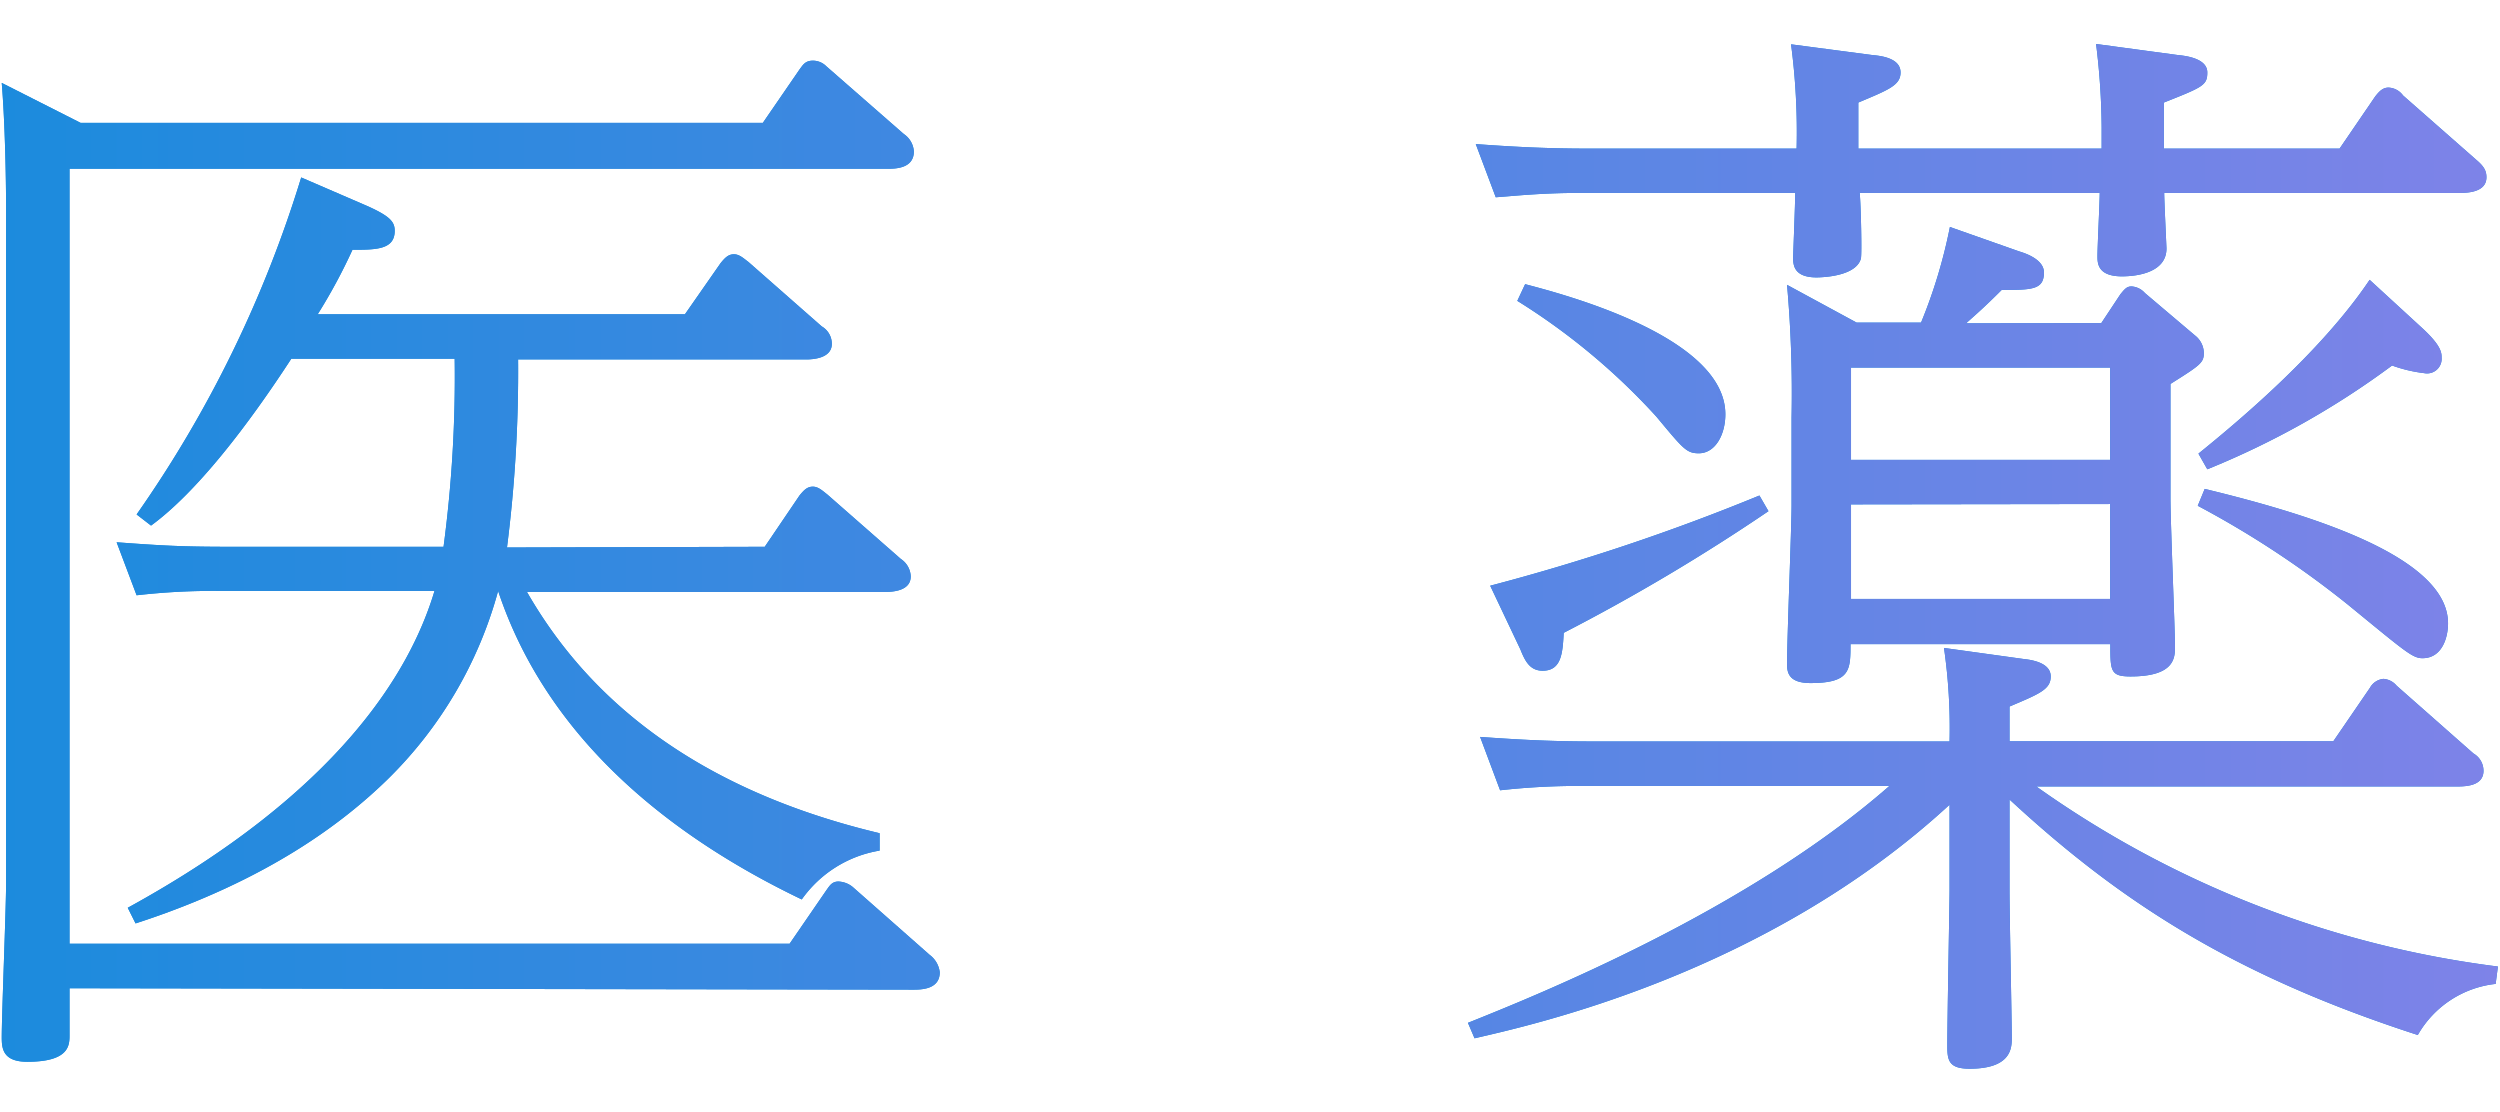
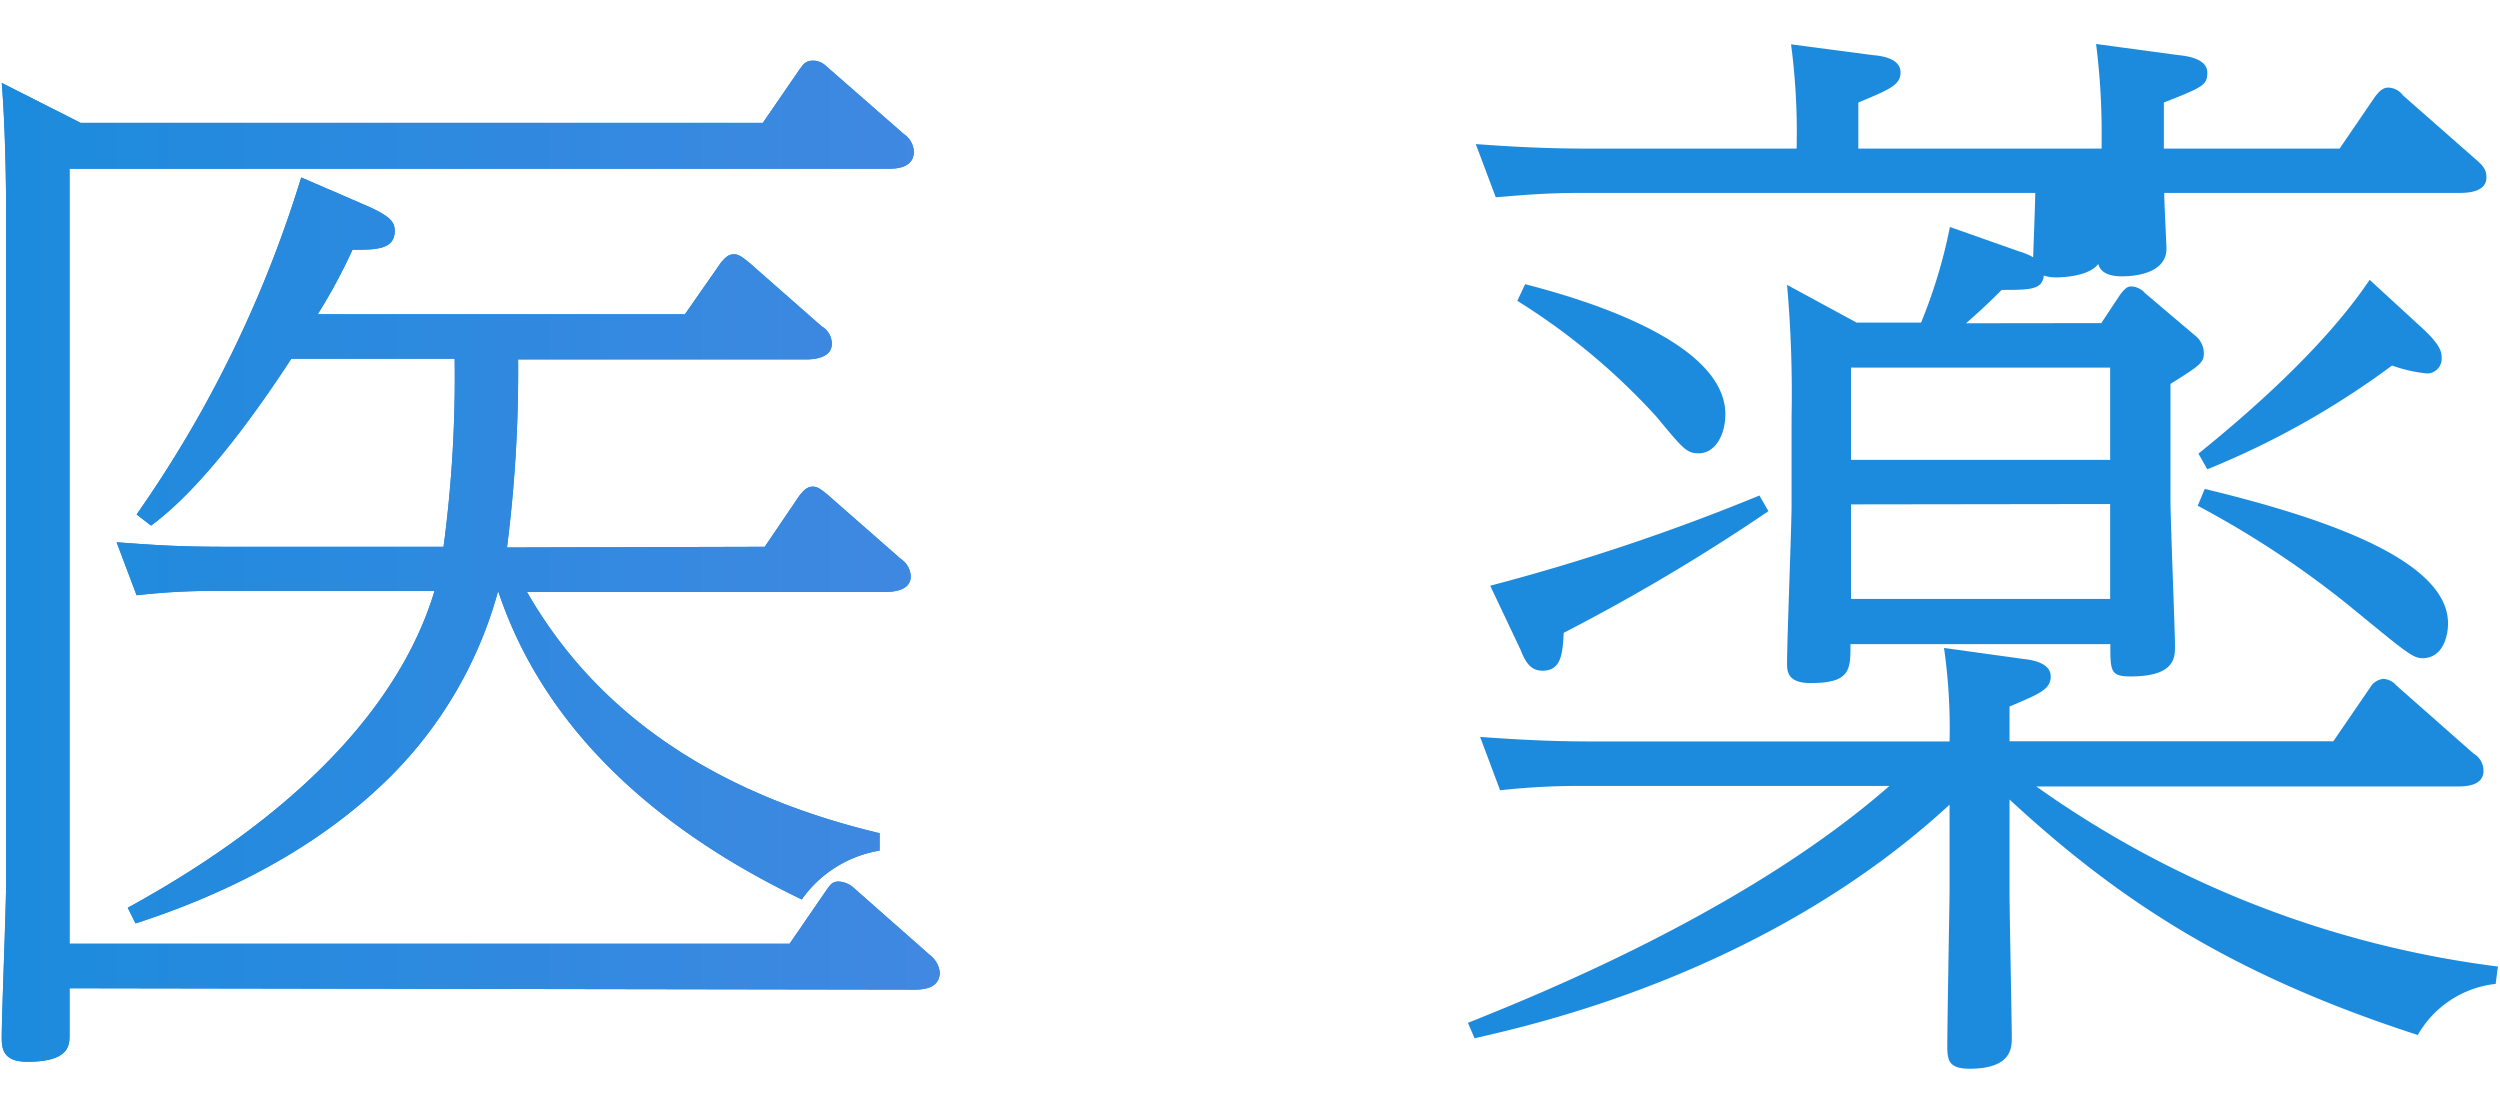
<svg xmlns="http://www.w3.org/2000/svg" viewBox="0 0 143.84 64">
  <defs>
    <linearGradient id="pharmaceutical" x1="0.12" y1="32" x2="143.72" y2="32" gradientUnits="userSpaceOnUse">
      <stop offset="0" stop-color="#1c8bdd" />
      <stop offset="1" stop-color="#7e83e8" />
    </linearGradient>
  </defs>
  <title>emotional_page_title</title>
  <g id="contents2_ttl_jp">
    <path d="M4,56.86v2.69c0,.58,0,1.54-2.43,1.54-1.41,0-1.47-.77-1.47-1.41,0-1.28.25-7.43.25-8.83V11.94c0-1.6-.06-4.87-.25-7.17l4.54,2.3H43.89L46,4c.19-.25.32-.51.77-.51a1.09,1.09,0,0,1,.77.32L52,7.71a1.31,1.31,0,0,1,.58,1c0,1-1.09,1-1.54,1H4V54.3H45.43l2.11-3.07c.19-.26.32-.51.7-.51a1.38,1.38,0,0,1,.83.32l4.42,3.9a1.46,1.46,0,0,1,.58,1c0,1-1.09,1-1.54,1ZM44,31.46l2-2.95c.26-.32.45-.51.77-.51s.58.26.83.45l4.23,3.71a1.26,1.26,0,0,1,.57,1c0,.83-1,.9-1.53.9H30.32c2.76,4.8,8.2,11,20.29,13.88v1a6.85,6.85,0,0,0-4.48,2.81C38.77,48.22,31.54,42.66,28.66,34a24,24,0,0,1-6.4,10.88c-2.43,2.36-6.78,5.76-14.46,8.25l-.45-.9C19.44,45.6,23.6,38.69,25,34H12.66a38.77,38.77,0,0,0-4.8.25L6.71,31.2c2.56.19,3.78.26,6.46.26H25.52a74.18,74.18,0,0,0,.64-10.82h-9.4c-2.5,3.84-5.44,7.68-8.07,9.6l-.83-.64a68.74,68.74,0,0,0,9.47-19.39l3.84,1.66c1.28.58,1.54.9,1.54,1.41,0,1.09-1.09,1.09-2.43,1.09a32,32,0,0,1-2,3.71H39.41l2.05-2.94c.26-.32.45-.51.77-.51s.57.25.83.44l4.22,3.71a1.16,1.16,0,0,1,.58,1c0,.84-1.09.9-1.47.9H29.81a80,80,0,0,1-.64,10.82Z" fill="#1c8bdd" />
-     <path d="M143.59,56.61a5.89,5.89,0,0,0-4.48,2.94C128.42,56.09,121.9,51.81,115.62,46v5.25c0,1.34.13,7.42.13,8.45,0,.57,0,1.79-2.43,1.79-1.22,0-1.28-.51-1.28-1.34,0-1.41.13-8.26.13-8.9V46.3C101.55,56.09,88,59,84.84,59.74l-.38-.89c3.84-1.54,16-6.4,24.25-13.63H91.05a40.7,40.7,0,0,0-4.74.25L85.16,42.4c1.86.13,3.84.26,6.4.26h20.61a32.39,32.39,0,0,0-.32-5.38l4.61.64c.57.06,1.53.26,1.53,1s-.64,1-2.37,1.73v2h18.63l2.11-3.08a1,1,0,0,1,.77-.51,1.08,1.08,0,0,1,.76.39l4.42,3.9a1.15,1.15,0,0,1,.58,1c0,.9-1.09.9-1.54.9H117.16a58.39,58.39,0,0,0,26.56,10.36ZM107.75,3.17c.71.06,1.6.26,1.6,1s-.7,1-2.43,1.73V8.55h14V7.33a40.73,40.73,0,0,0-.32-4.8l4.73.64c.64.06,1.67.26,1.67,1s-.26.84-2.5,1.73V8.55h10.11l2.05-3c.25-.32.45-.51.77-.51a1.09,1.09,0,0,1,.83.45l4.22,3.71c.45.38.58.64.58,1,0,.83-1,.9-1.54.9h-17c0,.44.13,3.07.13,3.2,0,1.34-1.6,1.6-2.56,1.6-1.41,0-1.41-.77-1.41-1.16,0-.57.13-3.13.13-3.64H107c.07.7.13,3.52.07,3.77-.26,1-2.11,1.09-2.56,1.09-1.34,0-1.34-.77-1.34-1.15,0-.13.12-3.14.12-3.71H90.86c-2.24,0-3.91.19-4.8.25L84.91,8.29c1.79.13,3.84.26,6.46.26h12a38.73,38.73,0,0,0-.32-6Zm-6,26.24a113.45,113.45,0,0,1-11.78,7c-.06,1.16-.13,2.18-1.21,2.18-.71,0-1-.51-1.28-1.22L85.74,33.7a122,122,0,0,0,15.49-5.19Zm-14-13.06c1.92.51,11.52,2.95,11.52,7.49,0,1.15-.57,2.24-1.53,2.24-.71,0-.9-.26-2.44-2.11a37.8,37.8,0,0,0-8-6.66Zm33.15,2.24L122,16.93c.26-.32.38-.45.64-.45a1.12,1.12,0,0,1,.77.38l2.88,2.44a1.31,1.31,0,0,1,.51,1c0,.57-.19.7-1.92,1.79v6.59c0,1.34.26,7.55.26,8.51,0,.64,0,1.73-2.56,1.73-1.16,0-1.16-.32-1.16-1.86H106.47c0,1.48,0,2.24-2.3,2.24-1.22,0-1.35-.57-1.35-1.08,0-1.48.26-7.88.26-9.16V24a71.1,71.1,0,0,0-.26-7.61l4,2.17h3.71a29.47,29.47,0,0,0,1.66-5.5l4,1.41c.64.19,1.41.57,1.41,1.21,0,1-.71,1-2.43,1-1,1-1.48,1.41-2.05,1.92Zm-14.4,2.56v5.31h14.91V21.15Zm0,7.87v5.44h14.91V29Zm32.9-10.11c1.08,1,1.08,1.41,1.08,1.67a.84.84,0,0,1-1,.89,8.22,8.22,0,0,1-1.85-.44A48.18,48.18,0,0,1,127,27l-.51-.9c2.05-1.66,7-5.75,9.85-10Zm-12.55,9.22c6.08,1.47,14,3.9,14,7.74,0,.77-.32,2-1.47,2-.58,0-1-.39-4.29-3.08a54.92,54.92,0,0,0-8.64-5.69Z" fill="#1c8bdd" />
+     <path d="M143.59,56.61a5.89,5.89,0,0,0-4.48,2.94C128.42,56.09,121.9,51.81,115.62,46v5.25c0,1.34.13,7.42.13,8.45,0,.57,0,1.79-2.43,1.79-1.22,0-1.28-.51-1.28-1.34,0-1.41.13-8.26.13-8.9V46.3C101.55,56.09,88,59,84.84,59.74l-.38-.89c3.84-1.54,16-6.4,24.25-13.63H91.05a40.7,40.7,0,0,0-4.74.25L85.16,42.4c1.86.13,3.84.26,6.4.26h20.61a32.39,32.39,0,0,0-.32-5.38l4.61.64c.57.06,1.53.26,1.53,1s-.64,1-2.37,1.73v2h18.63l2.11-3.08a1,1,0,0,1,.77-.51,1.08,1.08,0,0,1,.76.39l4.42,3.9a1.15,1.15,0,0,1,.58,1c0,.9-1.09.9-1.54.9H117.16a58.39,58.39,0,0,0,26.56,10.36ZM107.75,3.17c.71.06,1.6.26,1.6,1s-.7,1-2.43,1.73V8.55h14V7.33a40.73,40.73,0,0,0-.32-4.8l4.73.64c.64.06,1.67.26,1.67,1s-.26.84-2.5,1.73V8.55h10.11l2.05-3c.25-.32.45-.51.77-.51a1.09,1.09,0,0,1,.83.45l4.22,3.71c.45.38.58.64.58,1,0,.83-1,.9-1.54.9h-17c0,.44.13,3.07.13,3.2,0,1.34-1.6,1.6-2.56,1.6-1.41,0-1.41-.77-1.41-1.16,0-.57.13-3.13.13-3.64c.07.7.13,3.52.07,3.77-.26,1-2.11,1.09-2.56,1.09-1.34,0-1.34-.77-1.34-1.15,0-.13.12-3.14.12-3.71H90.86c-2.24,0-3.91.19-4.8.25L84.91,8.29c1.79.13,3.84.26,6.46.26h12a38.73,38.73,0,0,0-.32-6Zm-6,26.24a113.45,113.45,0,0,1-11.78,7c-.06,1.16-.13,2.18-1.21,2.18-.71,0-1-.51-1.28-1.22L85.74,33.7a122,122,0,0,0,15.49-5.19Zm-14-13.06c1.92.51,11.52,2.95,11.52,7.49,0,1.15-.57,2.24-1.53,2.24-.71,0-.9-.26-2.44-2.11a37.8,37.8,0,0,0-8-6.66Zm33.15,2.24L122,16.93c.26-.32.38-.45.64-.45a1.12,1.12,0,0,1,.77.38l2.88,2.44a1.31,1.31,0,0,1,.51,1c0,.57-.19.7-1.92,1.79v6.59c0,1.34.26,7.55.26,8.51,0,.64,0,1.73-2.56,1.73-1.16,0-1.16-.32-1.16-1.86H106.47c0,1.48,0,2.24-2.3,2.24-1.22,0-1.35-.57-1.35-1.08,0-1.48.26-7.88.26-9.16V24a71.1,71.1,0,0,0-.26-7.61l4,2.17h3.71a29.47,29.47,0,0,0,1.66-5.5l4,1.41c.64.19,1.41.57,1.41,1.21,0,1-.71,1-2.43,1-1,1-1.48,1.41-2.05,1.92Zm-14.4,2.56v5.31h14.91V21.15Zm0,7.87v5.44h14.91V29Zm32.9-10.11c1.08,1,1.08,1.41,1.08,1.67a.84.84,0,0,1-1,.89,8.22,8.22,0,0,1-1.85-.44A48.18,48.18,0,0,1,127,27l-.51-.9c2.05-1.66,7-5.75,9.85-10Zm-12.55,9.22c6.08,1.47,14,3.9,14,7.74,0,.77-.32,2-1.47,2-.58,0-1-.39-4.29-3.08a54.92,54.92,0,0,0-8.64-5.69Z" fill="#1c8bdd" />
    <path d="M4,56.86v2.69c0,.58,0,1.54-2.43,1.54-1.41,0-1.47-.77-1.47-1.41,0-1.28.25-7.43.25-8.83V11.94c0-1.6-.06-4.87-.25-7.17l4.54,2.3H43.89L46,4c.19-.25.32-.51.77-.51a1.09,1.09,0,0,1,.77.32L52,7.71a1.31,1.31,0,0,1,.58,1c0,1-1.09,1-1.54,1H4V54.3H45.43l2.11-3.07c.19-.26.32-.51.7-.51a1.38,1.38,0,0,1,.83.32l4.42,3.9a1.46,1.46,0,0,1,.58,1c0,1-1.09,1-1.54,1ZM44,31.46l2-2.95c.26-.32.45-.51.77-.51s.58.26.83.45l4.23,3.71a1.26,1.26,0,0,1,.57,1c0,.83-1,.9-1.53.9H30.32c2.76,4.8,8.2,11,20.29,13.88v1a6.85,6.85,0,0,0-4.48,2.81C38.77,48.22,31.54,42.66,28.66,34a24,24,0,0,1-6.4,10.88c-2.43,2.36-6.78,5.76-14.46,8.25l-.45-.9C19.44,45.6,23.6,38.69,25,34H12.66a38.77,38.77,0,0,0-4.8.25L6.71,31.2c2.56.19,3.78.26,6.46.26H25.52a74.18,74.18,0,0,0,.64-10.82h-9.4c-2.5,3.84-5.44,7.68-8.07,9.6l-.83-.64a68.74,68.74,0,0,0,9.47-19.39l3.84,1.66c1.28.58,1.54.9,1.54,1.41,0,1.09-1.09,1.09-2.43,1.09a32,32,0,0,1-2,3.71H39.41l2.05-2.94c.26-.32.45-.51.77-.51s.57.25.83.44l4.22,3.71a1.16,1.16,0,0,1,.58,1c0,.84-1.09.9-1.47.9H29.81a80,80,0,0,1-.64,10.82Z" fill="url(#pharmaceutical)" />
-     <path d="M143.59,56.61a5.89,5.89,0,0,0-4.48,2.94C128.42,56.09,121.9,51.81,115.62,46v5.25c0,1.34.13,7.42.13,8.45,0,.57,0,1.79-2.43,1.79-1.22,0-1.28-.51-1.28-1.34,0-1.41.13-8.26.13-8.9V46.3C101.55,56.09,88,59,84.84,59.74l-.38-.89c3.84-1.54,16-6.4,24.25-13.63H91.05a40.7,40.7,0,0,0-4.74.25L85.16,42.4c1.86.13,3.84.26,6.4.26h20.61a32.39,32.39,0,0,0-.32-5.38l4.61.64c.57.06,1.53.26,1.53,1s-.64,1-2.37,1.73v2h18.63l2.11-3.08a1,1,0,0,1,.77-.51,1.08,1.08,0,0,1,.76.39l4.42,3.9a1.15,1.15,0,0,1,.58,1c0,.9-1.09.9-1.54.9H117.16a58.39,58.39,0,0,0,26.56,10.36ZM107.75,3.17c.71.06,1.6.26,1.6,1s-.7,1-2.43,1.73V8.55h14V7.33a40.73,40.73,0,0,0-.32-4.8l4.73.64c.64.06,1.67.26,1.67,1s-.26.84-2.5,1.73V8.55h10.11l2.05-3c.25-.32.45-.51.77-.51a1.09,1.09,0,0,1,.83.45l4.22,3.71c.45.38.58.64.58,1,0,.83-1,.9-1.54.9h-17c0,.44.13,3.07.13,3.2,0,1.34-1.6,1.6-2.56,1.6-1.41,0-1.41-.77-1.41-1.16,0-.57.13-3.13.13-3.64H107c.07.7.13,3.52.07,3.77-.26,1-2.11,1.09-2.56,1.09-1.34,0-1.34-.77-1.34-1.15,0-.13.12-3.14.12-3.71H90.86c-2.24,0-3.91.19-4.8.25L84.91,8.29c1.79.13,3.84.26,6.46.26h12a38.73,38.73,0,0,0-.32-6Zm-6,26.24a113.45,113.45,0,0,1-11.78,7c-.06,1.16-.13,2.18-1.21,2.18-.71,0-1-.51-1.28-1.22L85.74,33.7a122,122,0,0,0,15.49-5.19Zm-14-13.06c1.92.51,11.52,2.95,11.52,7.49,0,1.15-.57,2.24-1.53,2.24-.71,0-.9-.26-2.44-2.11a37.8,37.8,0,0,0-8-6.66Zm33.15,2.24L122,16.93c.26-.32.38-.45.64-.45a1.12,1.12,0,0,1,.77.38l2.88,2.44a1.31,1.31,0,0,1,.51,1c0,.57-.19.7-1.92,1.79v6.59c0,1.34.26,7.55.26,8.51,0,.64,0,1.73-2.56,1.73-1.16,0-1.16-.32-1.16-1.86H106.47c0,1.48,0,2.24-2.3,2.24-1.22,0-1.35-.57-1.35-1.08,0-1.48.26-7.88.26-9.16V24a71.1,71.1,0,0,0-.26-7.61l4,2.17h3.71a29.47,29.47,0,0,0,1.66-5.5l4,1.41c.64.19,1.41.57,1.41,1.21,0,1-.71,1-2.43,1-1,1-1.48,1.41-2.05,1.92Zm-14.4,2.56v5.31h14.91V21.15Zm0,7.87v5.44h14.91V29Zm32.9-10.11c1.08,1,1.08,1.41,1.08,1.67a.84.84,0,0,1-1,.89,8.22,8.22,0,0,1-1.85-.44A48.18,48.18,0,0,1,127,27l-.51-.9c2.05-1.66,7-5.75,9.85-10Zm-12.55,9.22c6.08,1.47,14,3.9,14,7.74,0,.77-.32,2-1.47,2-.58,0-1-.39-4.29-3.08a54.92,54.92,0,0,0-8.64-5.69Z" fill="url(#pharmaceutical)" />
  </g>
</svg>